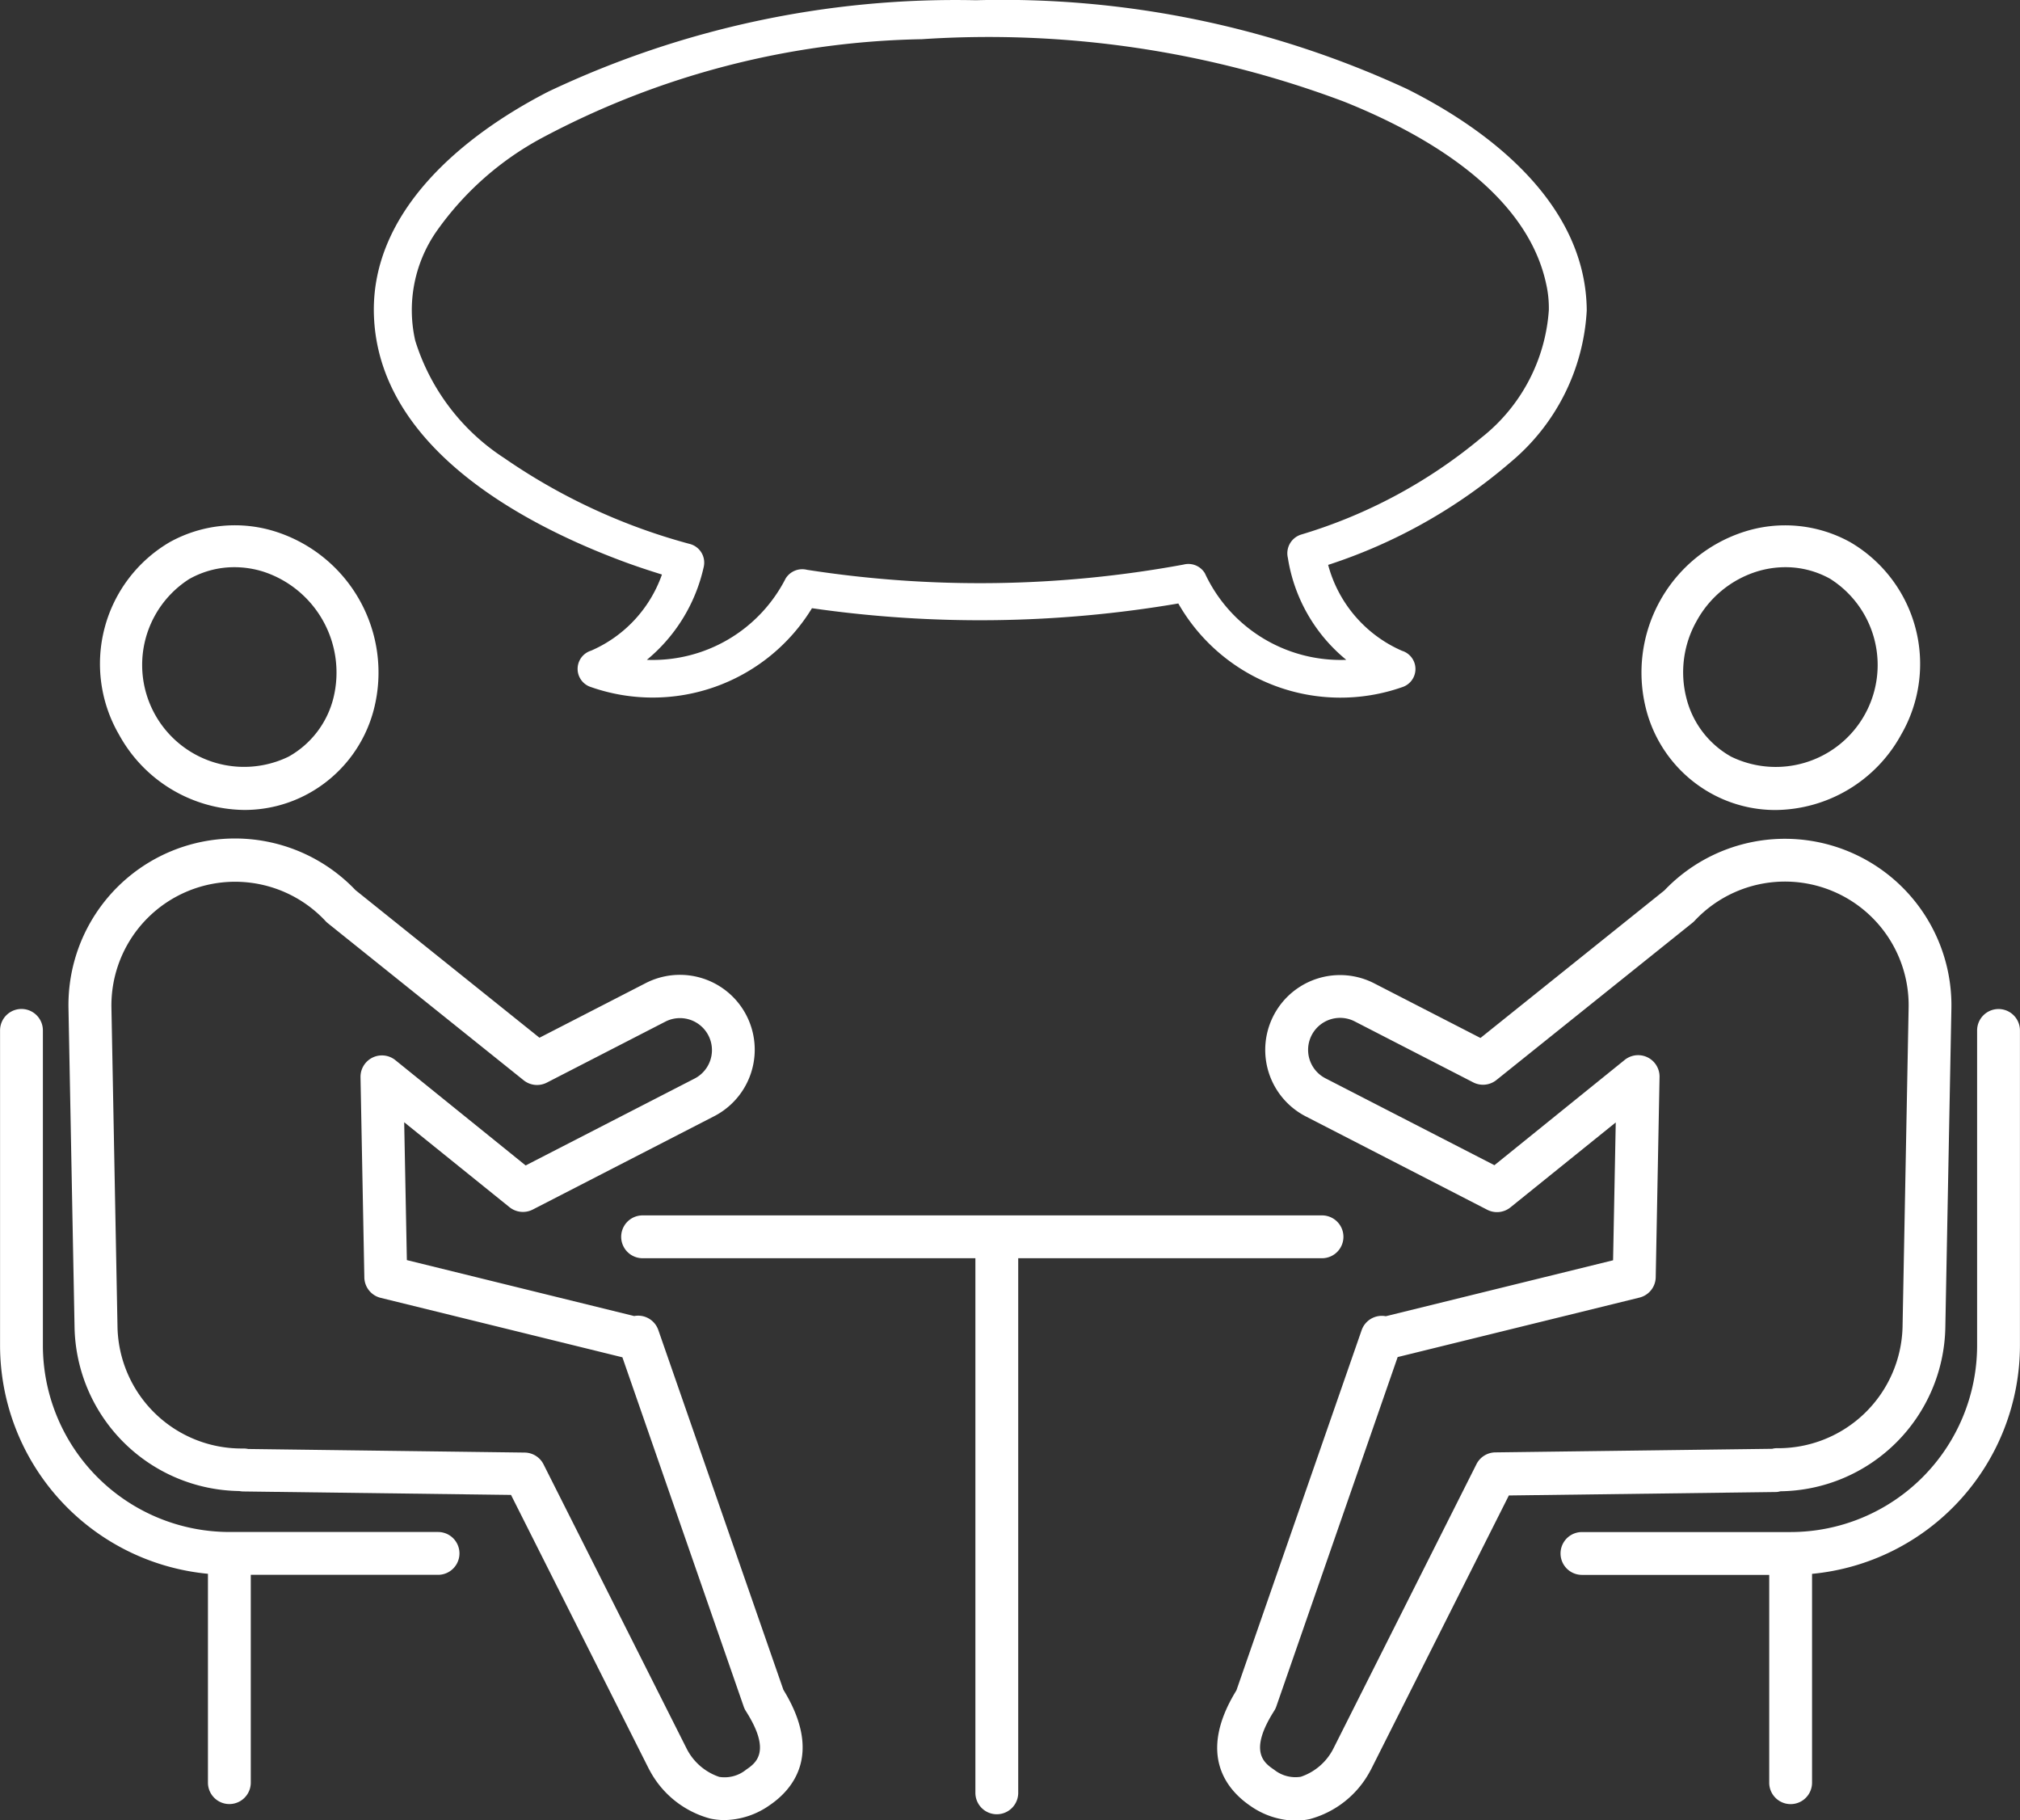
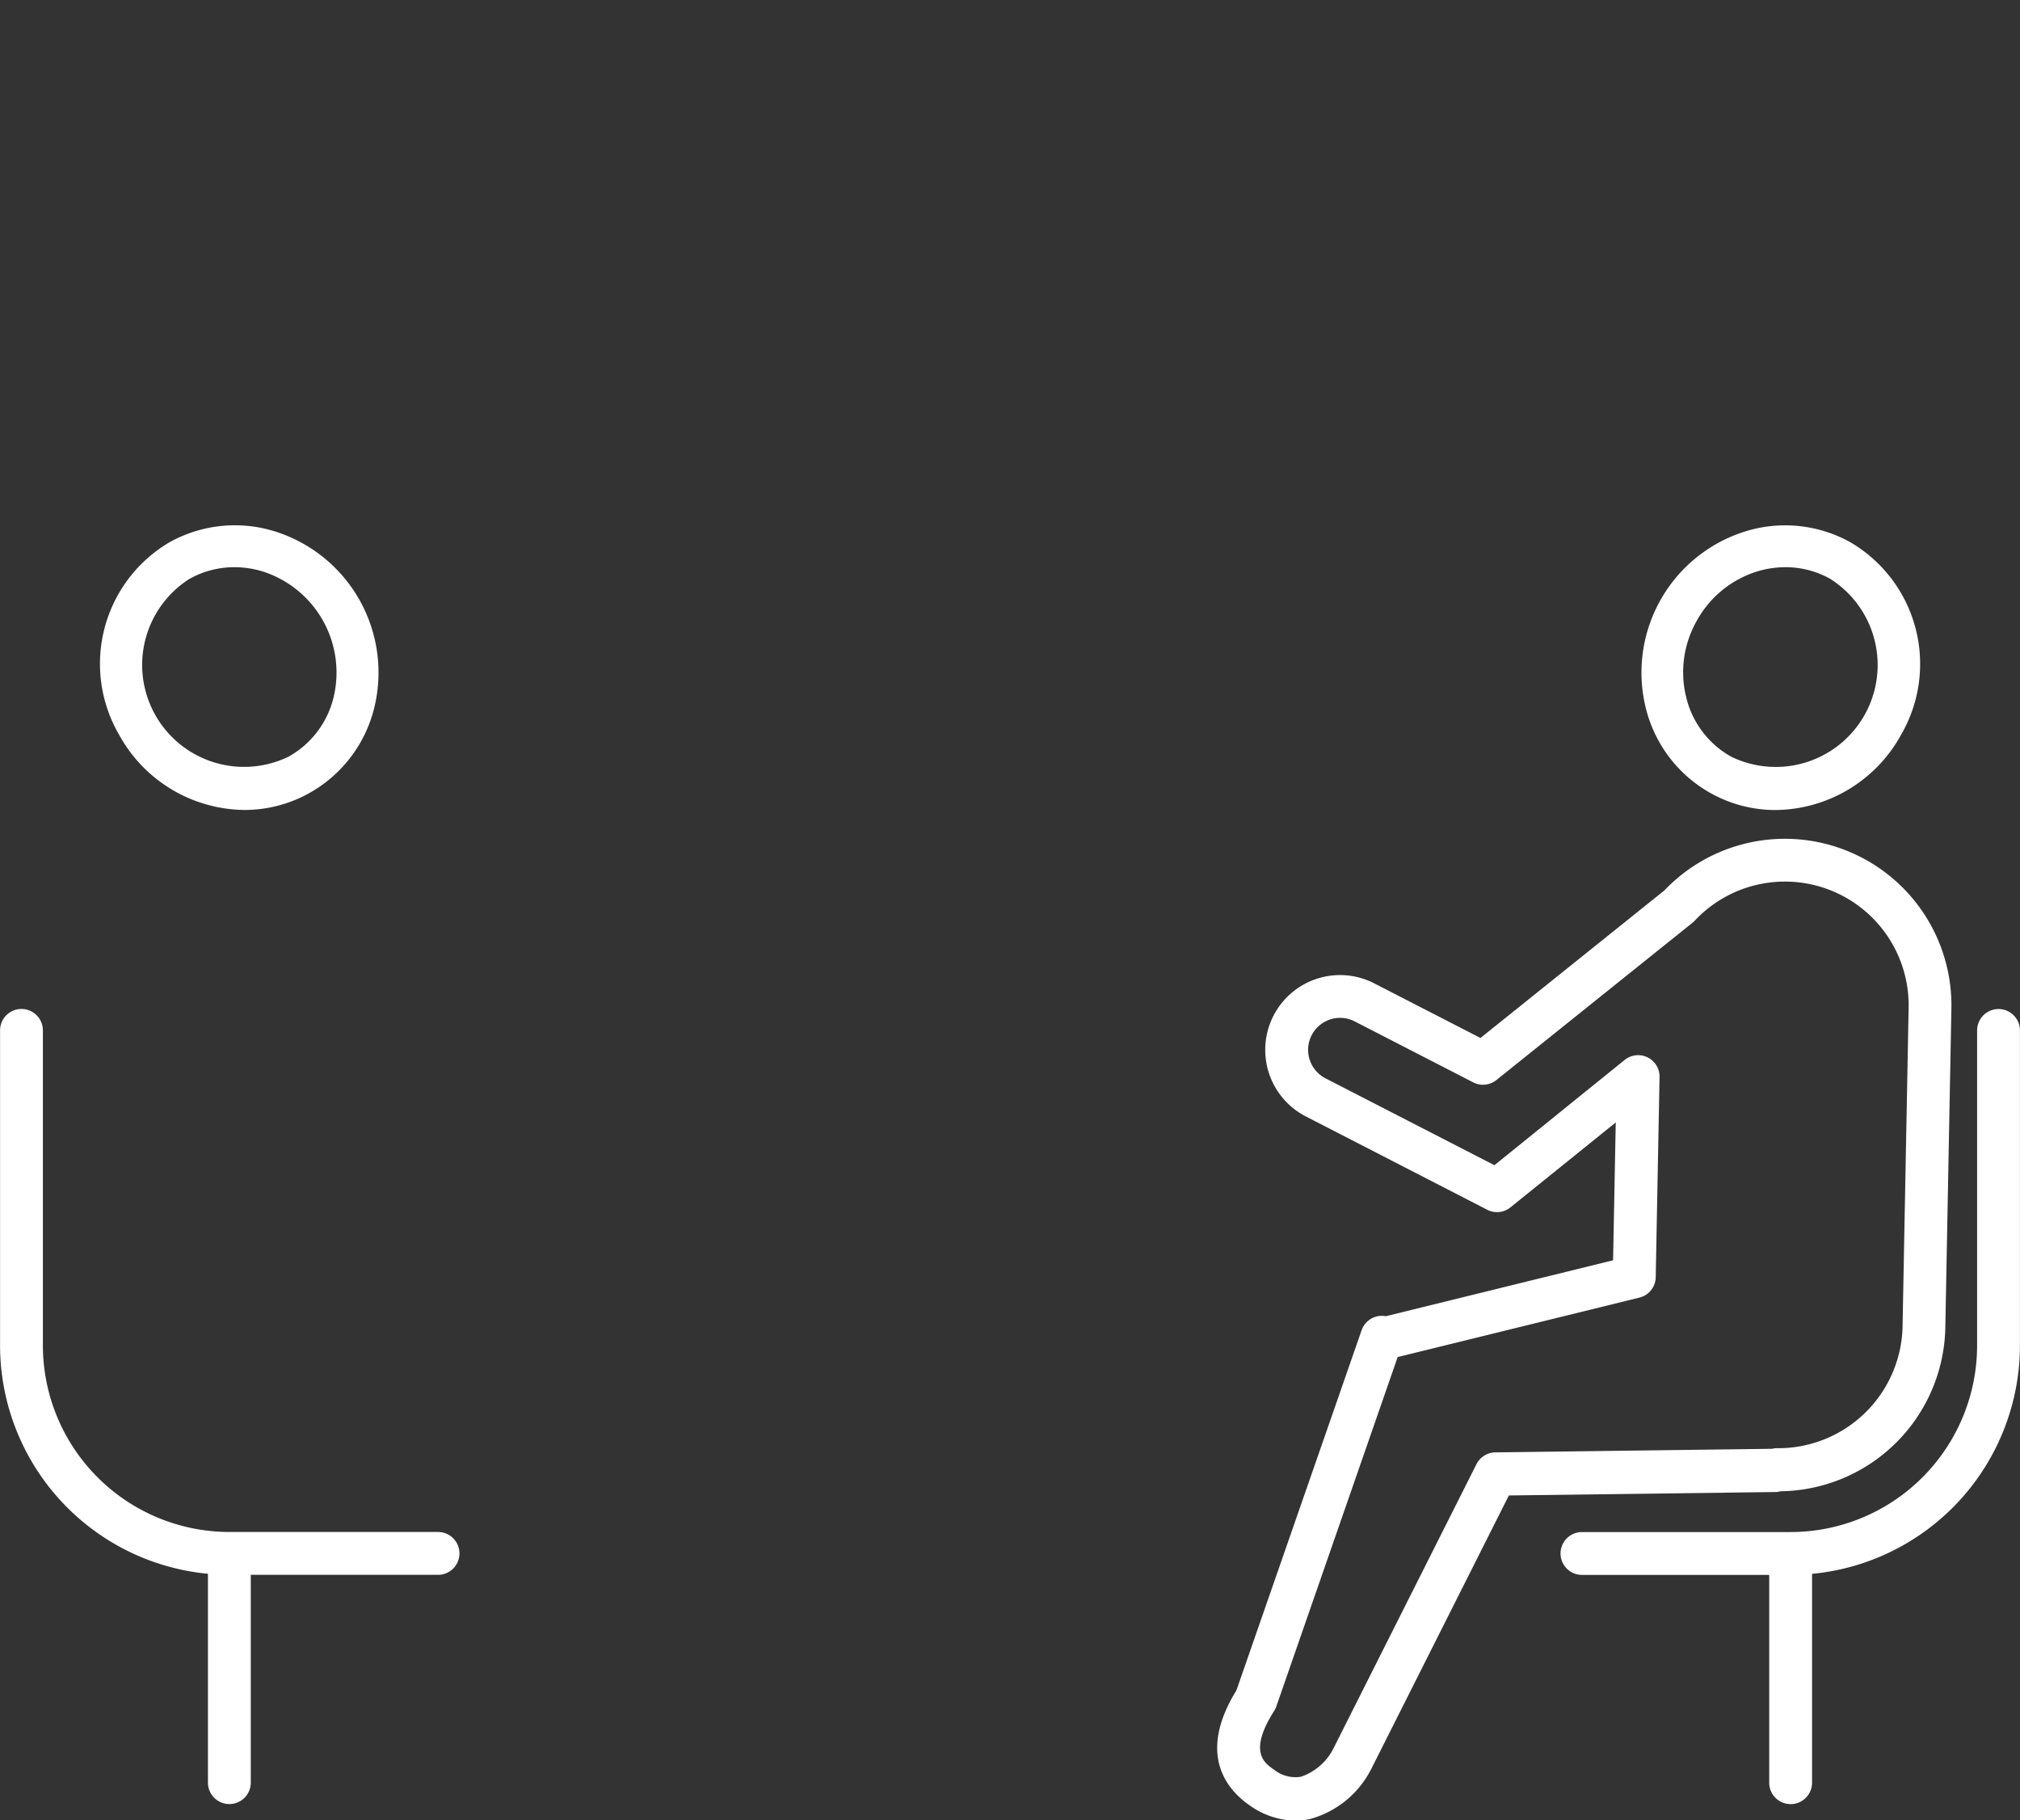
<svg xmlns="http://www.w3.org/2000/svg" width="33.299" height="30" viewBox="0 0 33.299 30">
  <rect x="0" y="0" width="33.299" height="30" fill="#333333" stroke="none" />
  <g id="ico-gnavi-06" transform="translate(-611.079 -797.89)">
-     <path id="パス_107" data-name="パス 107" d="M654.77,807.14c.214.08.43.151.648.219a2.142,2.142,0,0,1-1.169,1.255.314.314,0,0,0,0,.6,3.077,3.077,0,0,0,3.642-1.3,19.454,19.454,0,0,0,6.039-.078,3.078,3.078,0,0,0,3.688,1.38.314.314,0,0,0,0-.6A2.149,2.149,0,0,1,666.4,807.2a8.741,8.741,0,0,0,3.009-1.694,3.5,3.5,0,0,0,1.254-2.5c-.012-1.729-1.555-2.947-2.968-3.652a15.865,15.865,0,0,0-7.1-1.46,15.668,15.668,0,0,0-7.048,1.505c-1.39.712-2.934,1.964-2.877,3.687C650.742,805.213,653.021,806.488,654.77,807.14Zm-3.062-5.446a5.032,5.032,0,0,1,1.721-1.525,13.823,13.823,0,0,1,6.275-1.633,16.635,16.635,0,0,1,6.96,1.03c1.349.54,3.01,1.5,3.331,3.008a1.8,1.8,0,0,1,.043.427,2.931,2.931,0,0,1-1.109,2.1,8.389,8.389,0,0,1-2.976,1.6.323.323,0,0,0-.217.383,2.712,2.712,0,0,0,.963,1.681,2.467,2.467,0,0,1-2.331-1.427.317.317,0,0,0-.352-.143,18.54,18.54,0,0,1-6.207.086.323.323,0,0,0-.352.143,2.459,2.459,0,0,1-2.288,1.341,2.758,2.758,0,0,0,.936-1.524.318.318,0,0,0-.217-.383,9.875,9.875,0,0,1-3.072-1.42,3.567,3.567,0,0,1-1.465-1.934A2.272,2.272,0,0,1,651.708,801.694Z" transform="translate(-33.427)" fill="#fff" />
-     <path id="パス_108" data-name="パス 108" d="M628.058,894.786a.353.353,0,0,0-.266-.23.348.348,0,0,0-.132,0l-3.747-.922-.044-2.272,1.736,1.4a.354.354,0,0,0,.383.039l2.99-1.538a1.233,1.233,0,0,0-1.128-2.194l-1.751.9-3.032-2.432a2.745,2.745,0,0,0-4.732,1.95l.1,5.258a2.753,2.753,0,0,0,2.716,2.695.358.358,0,0,0,.064.007l4.415.057,2.273,4.517.015.027a1.6,1.6,0,0,0,.995.79,1.129,1.129,0,0,0,.237.025,1.325,1.325,0,0,0,.746-.247c.368-.251.883-.829.224-1.9Zm1.443,7.25a.562.562,0,0,1-.439.115.938.938,0,0,1-.533-.458L626.166,897a.353.353,0,0,0-.311-.194l-4.558-.059a.352.352,0,0,0-.074-.008h-.039a2.045,2.045,0,0,1-2.041-2l-.1-5.258a2.039,2.039,0,0,1,3.529-1.435.346.346,0,0,0,.036.034l3.23,2.59a.353.353,0,0,0,.382.039l1.954-1.005a.527.527,0,1,1,.482.938l-2.785,1.432-2.147-1.735a.353.353,0,0,0-.575.281l.063,3.3a.353.353,0,0,0,.269.336l3.985.98,2,5.757a.365.365,0,0,0,.035.073C629.933,901.742,629.662,901.926,629.5,902.036Z" transform="translate(-6.127 -74.976)" fill="#fff" />
    <path id="パス_109" data-name="パス 109" d="M624.066,858.2a2.188,2.188,0,0,0,1.066-.276,2.213,2.213,0,0,0,1.071-1.394,2.438,2.438,0,0,0-1.619-2.916,2.214,2.214,0,0,0-1.749.172A2.324,2.324,0,0,0,622,856.96,2.383,2.383,0,0,0,624.066,858.2Zm-.9-3.811a1.507,1.507,0,0,1,.734-.19,1.6,1.6,0,0,1,.476.073,1.749,1.749,0,0,1,1.157,2.084,1.531,1.531,0,0,1-.738.965,1.68,1.68,0,0,1-1.629-2.933Z" transform="translate(-8.958 -46.961)" fill="#fff" />
    <path id="パス_110" data-name="パス 110" d="M618.3,913.339h-3.44a3.077,3.077,0,0,1-3.074-3.074v-5.193a.353.353,0,0,0-.706,0v5.193a3.784,3.784,0,0,0,3.427,3.763v3.442a.353.353,0,1,0,.706,0v-3.425H618.3a.353.353,0,0,0,0-.706Z" transform="translate(0 -90.2)" fill="#fff" />
    <path id="パス_111" data-name="パス 111" d="M749.263,897.445a2.753,2.753,0,0,0,2.718-2.695l.1-5.258a2.745,2.745,0,0,0-4.731-1.95l-3.032,2.432-1.751-.9a1.233,1.233,0,0,0-1.128,2.193l2.99,1.538a.352.352,0,0,0,.383-.039l1.736-1.4-.044,2.272-3.747.922a.344.344,0,0,0-.132,0,.353.353,0,0,0-.266.23l-2.064,5.936c-.659,1.069-.144,1.647.224,1.9a1.326,1.326,0,0,0,.747.247,1.137,1.137,0,0,0,.237-.025,1.6,1.6,0,0,0,.995-.79l.015-.027,2.273-4.517,4.415-.057A.349.349,0,0,0,749.263,897.445Zm-.139-.7-4.561.059a.353.353,0,0,0-.311.194l-2.362,4.694a.936.936,0,0,1-.533.458.562.562,0,0,1-.439-.115c-.162-.11-.432-.294,0-.972a.345.345,0,0,0,.035-.073l2-5.757,3.985-.98a.352.352,0,0,0,.269-.336l.063-3.3a.353.353,0,0,0-.575-.281l-2.147,1.735-2.785-1.432a.527.527,0,0,1,.482-.938l1.954,1.005a.353.353,0,0,0,.382-.039l3.23-2.59a.383.383,0,0,0,.037-.034,2.039,2.039,0,0,1,3.528,1.434l-.1,5.258a2.05,2.05,0,0,1-2.074,2A.287.287,0,0,0,749.124,896.746Z" transform="translate(-108.834 -74.977)" fill="#fff" />
    <path id="パス_112" data-name="パス 112" d="M786.03,857.925a2.185,2.185,0,0,0,1.066.276,2.384,2.384,0,0,0,2.07-1.241,2.324,2.324,0,0,0-.838-3.173,2.212,2.212,0,0,0-1.749-.172,2.437,2.437,0,0,0-1.619,2.916A2.212,2.212,0,0,0,786.03,857.925Zm-.235-2.838a1.717,1.717,0,0,1,.989-.815,1.6,1.6,0,0,1,.476-.073,1.508,1.508,0,0,1,.734.19,1.68,1.68,0,0,1-1.629,2.933,1.53,1.53,0,0,1-.738-.965A1.715,1.715,0,0,1,785.795,855.087Z" transform="translate(-146.748 -46.961)" fill="#fff" />
    <path id="パス_113" data-name="パス 113" d="M783.56,904.72a.353.353,0,0,0-.353.353v5.193a3.077,3.077,0,0,1-3.074,3.074h-3.44a.353.353,0,1,0,0,.706h3.087v3.425a.353.353,0,1,0,.706,0v-3.442a3.784,3.784,0,0,0,3.427-3.763v-5.193A.353.353,0,0,0,783.56,904.72Z" transform="translate(-139.536 -90.2)" fill="#fff" />
-     <path id="パス_114" data-name="パス 114" d="M688.767,926.917a.353.353,0,0,0-.353-.353h-11.2a.353.353,0,1,0,0,.706H682.7v8.811a.353.353,0,1,0,.706,0V927.27h5.007A.353.353,0,0,0,688.767,926.917Z" transform="translate(-55.542 -108.643)" fill="#fff" />
  </g>
</svg>